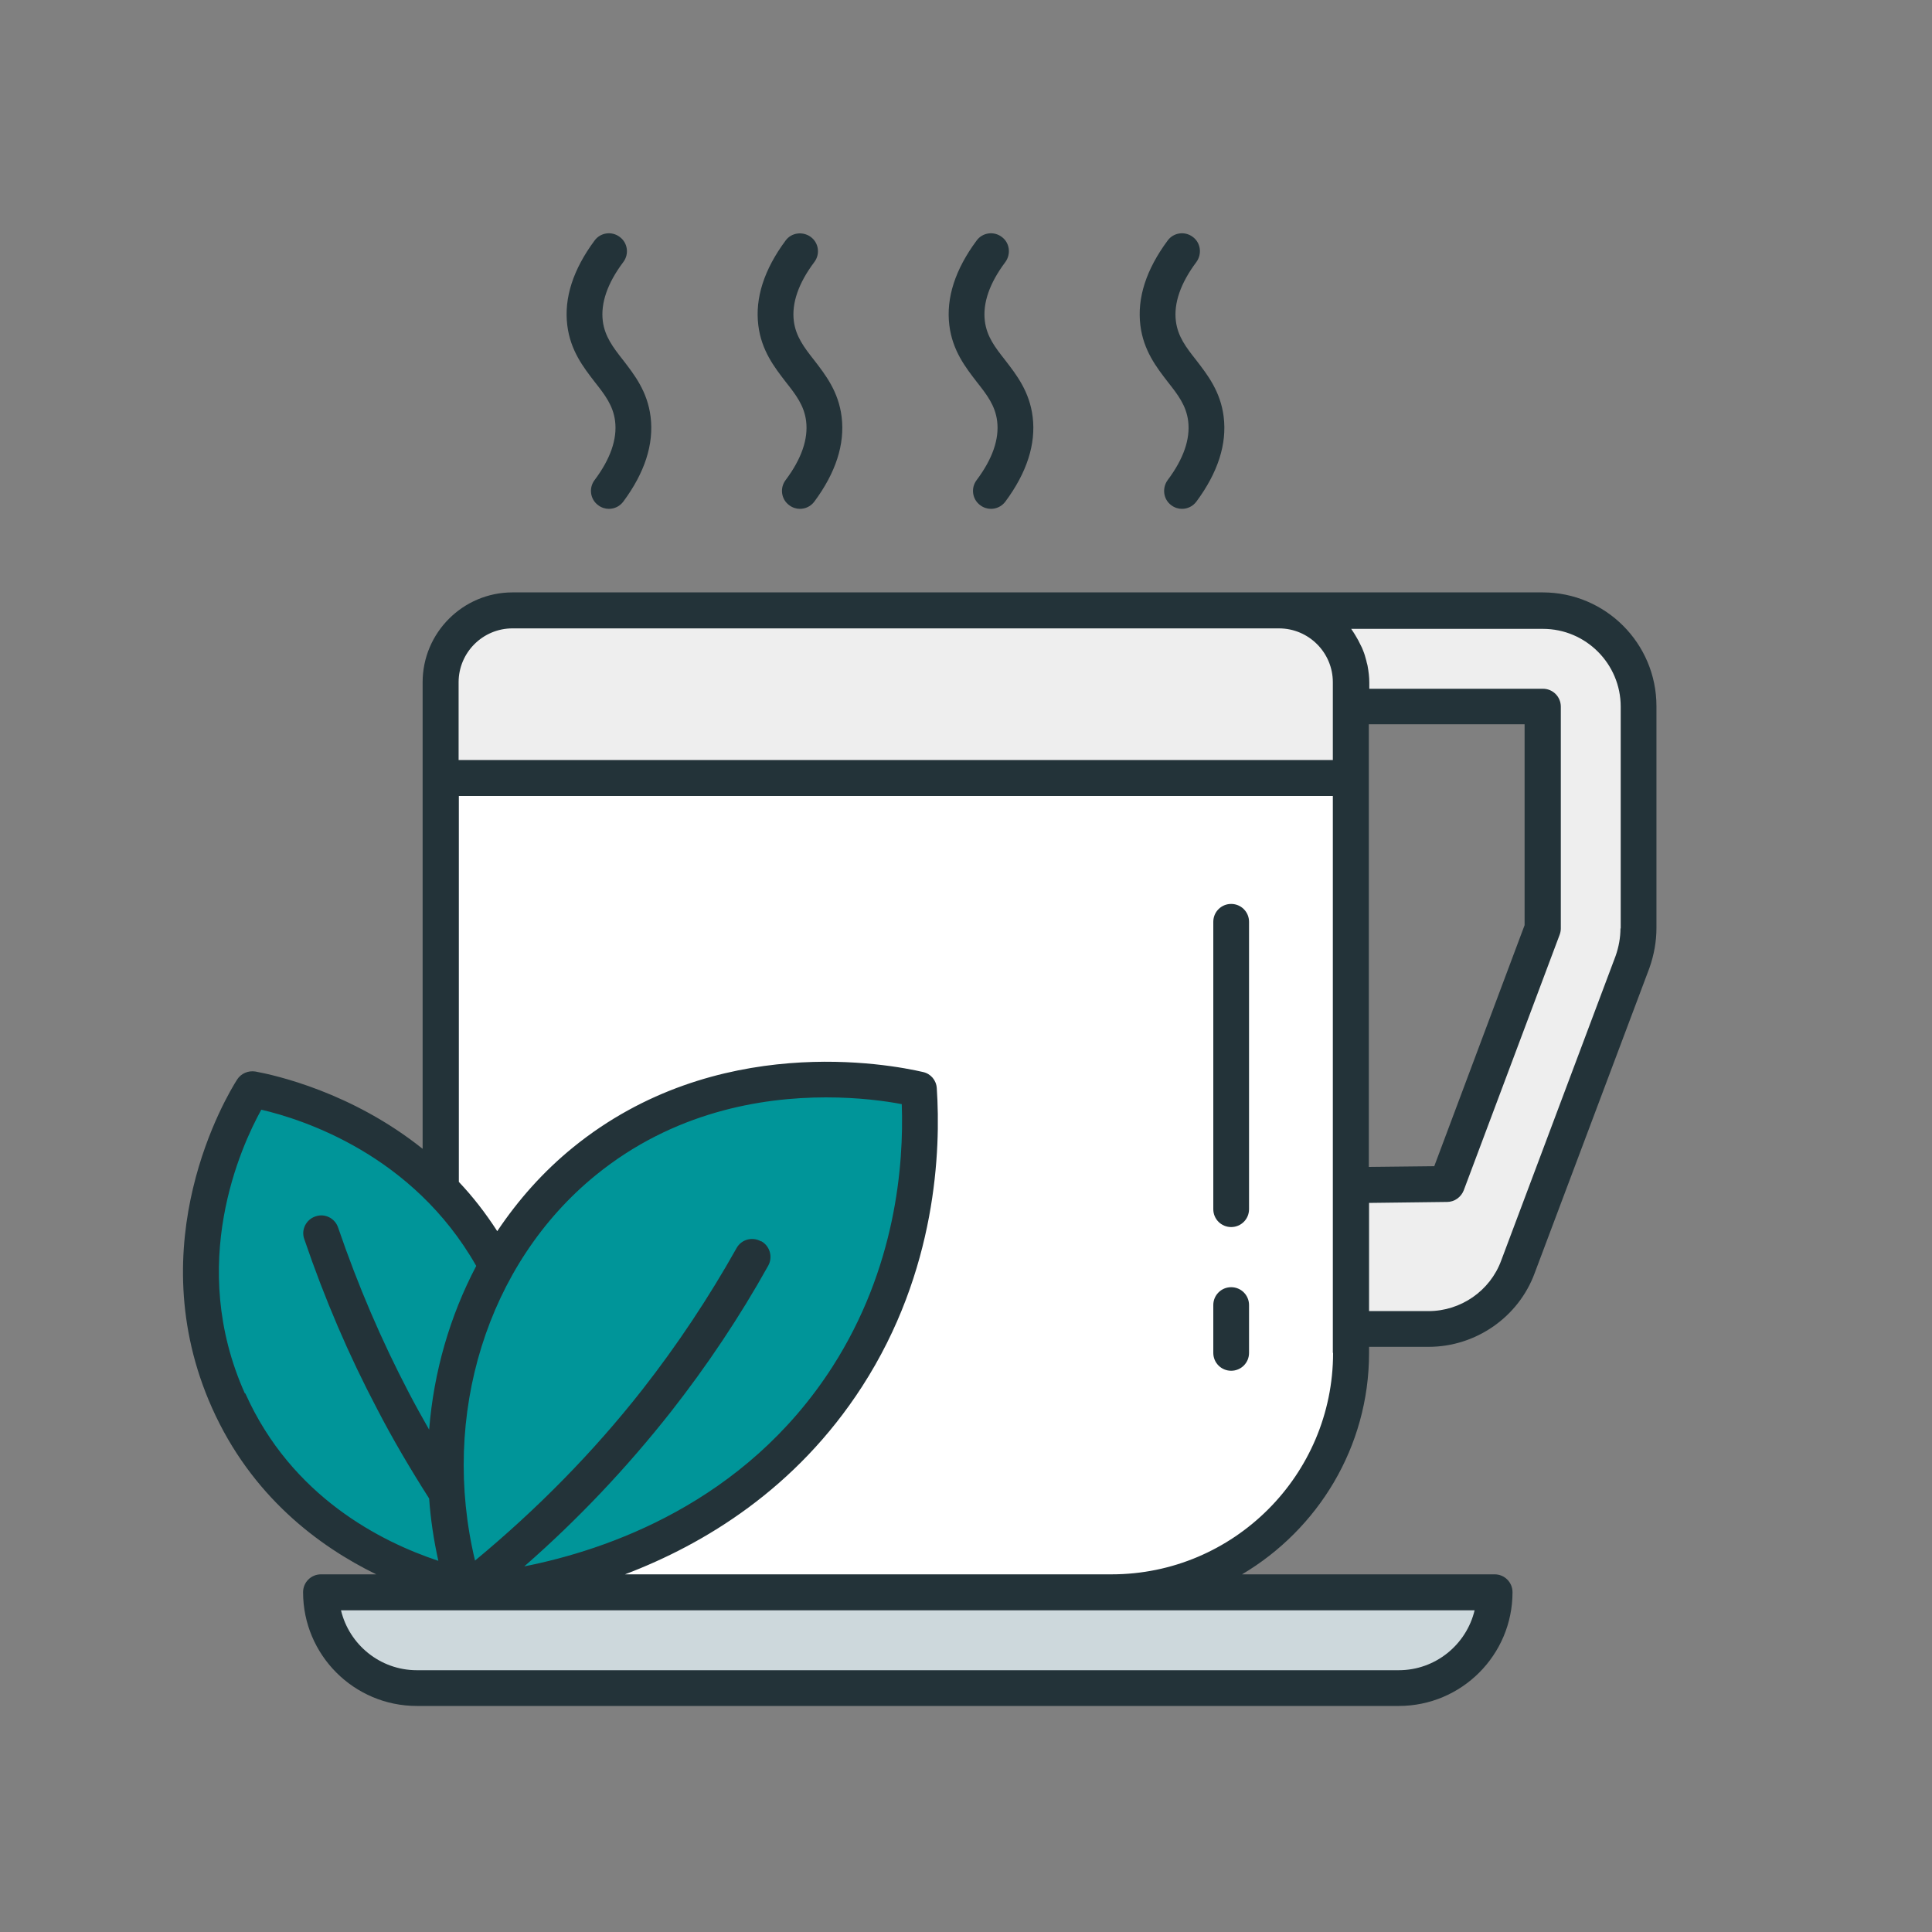
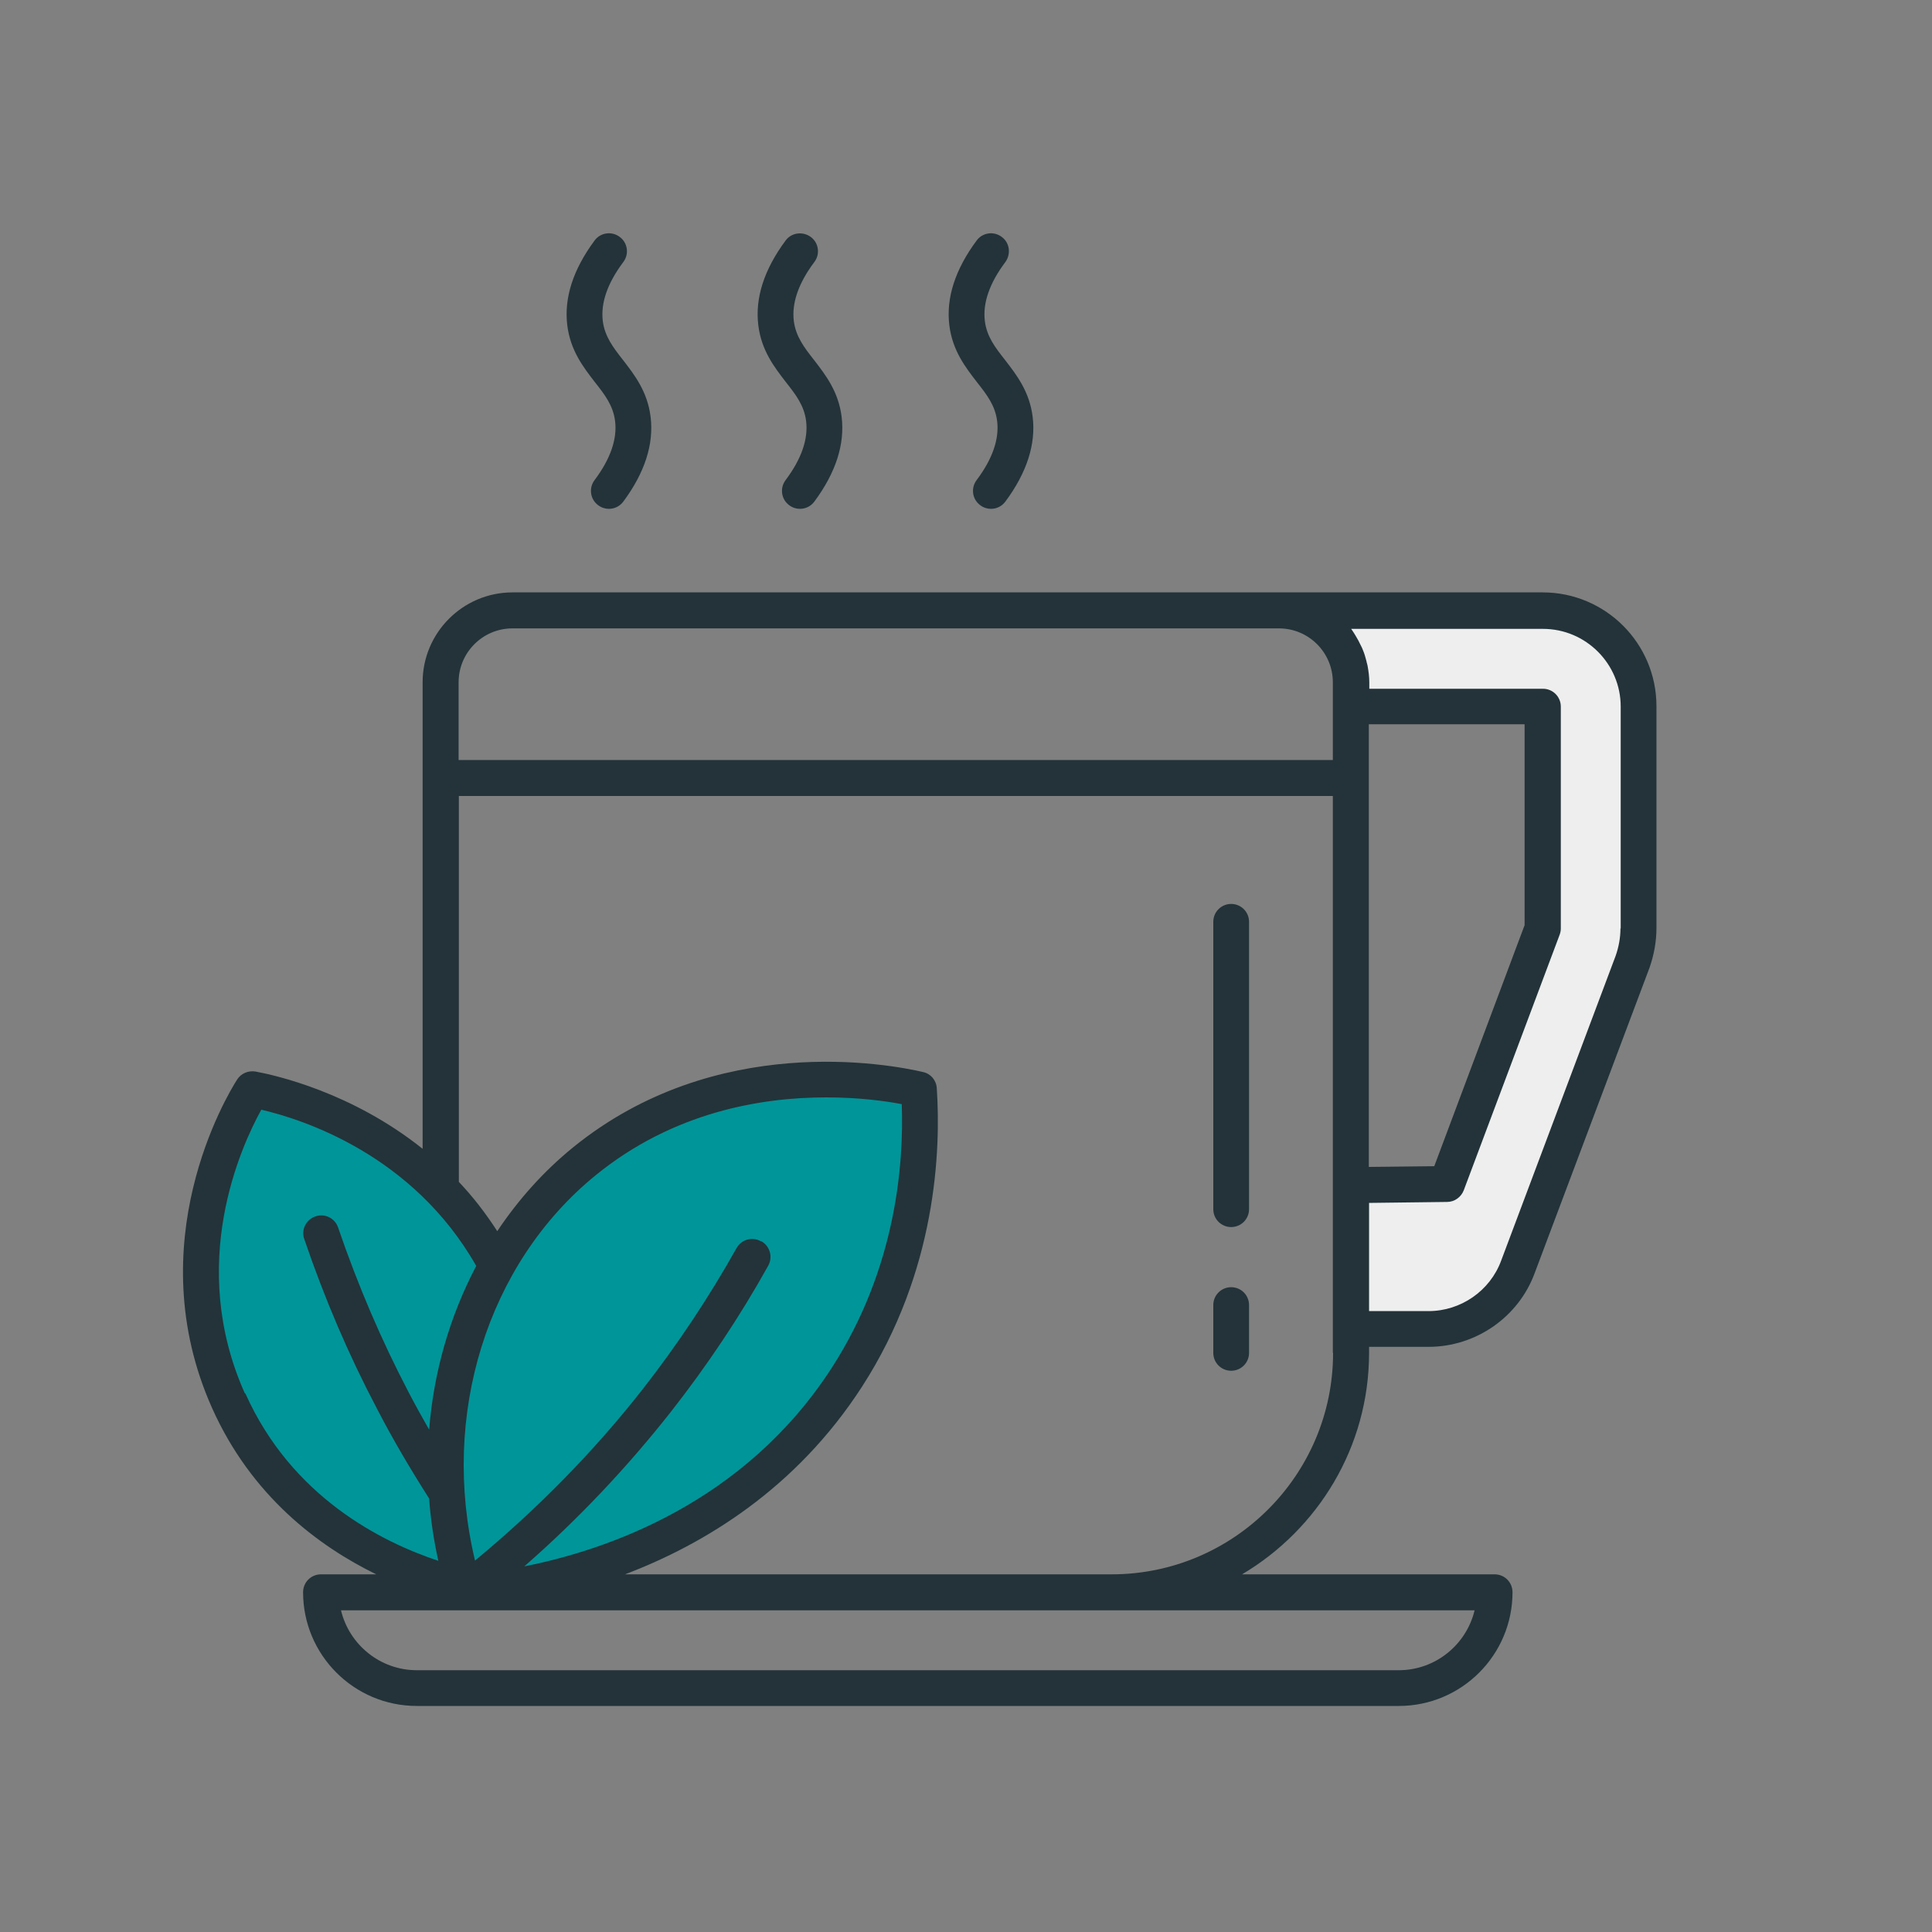
<svg xmlns="http://www.w3.org/2000/svg" id="Capa_1" data-name="Capa 1" viewBox="0 0 80 80">
  <rect x="0" y="0" width="80" height="80" fill="#808080" stroke="none" />
  <defs>
    <style>      .cls-1 {        fill: #009599;      }      .cls-2 {        fill: #eee;      }      .cls-3 {        fill: #fff;      }      .cls-4 {        fill: #cdd8dc;      }      .cls-5 {        fill: #233339;      }    </style>
  </defs>
  <g>
-     <path class="cls-4" d="M13.29,65.94H61.89v1.15c0,1.56-1.26,2.82-2.82,2.82H16.11c-1.56,0-2.82-1.26-2.82-2.82v-1.15h0Z" />
-     <path class="cls-3" d="M18.25,49.24V28.25c0-1.65,1.33-2.98,2.98-2.98h31.74l2.98,3.97v26.78c0,5.47-4.44,9.92-9.92,9.92H20.37l-2.12-16.7Z" />
    <path class="cls-1" d="M20.56,52.4c-.06-.11-.12-.23-.19-.35-3.18-5.63-9.08-6.79-9.92-6.94-.28,.44-3.92,6.35-.99,12.89,2.39,5.35,7.41,7.15,9.71,7.7,.32,.09,.59,.14,.78,.18,.23,.04,.38,.06,.42,.06,0-.02,.04-.07,.06-.13l.13-13.41Z" />
    <path class="cls-2" d="M67.84,29.24v9.19c0,.48-.09,.95-.25,1.4l-4.74,12.62c-.58,1.56-2.05,2.58-3.71,2.58h-3.2v-5.96l3.97-.05,3.97-10.58v-9.19h-7.93v-.99c0-1.65-1.33-2.98-2.98-2.98h10.91c2.19,0,3.97,1.78,3.97,3.97Z" />
-     <path class="cls-2" d="M55.94,28.25v3.97H18.25v-3.97c0-1.65,1.33-2.98,2.98-2.98h31.74c1.65,0,2.98,1.33,2.98,2.98Z" />
    <path class="cls-1" d="M19.24,65.94c1.11-.07,10.6-.8,15.83-8.93,3.17-4.93,3.1-9.97,2.97-11.9-.91-.21-8.04-1.75-13.85,2.98-5.03,4.09-7.02,11.19-4.95,17.85Z" />
  </g>
  <g>
    <path class="cls-5" d="M24.63,15.82c.41,.52,.76,.97,.84,1.62,.09,.74-.19,1.56-.85,2.44-.25,.33-.18,.8,.15,1.04,.13,.1,.29,.15,.44,.15,.23,0,.45-.1,.6-.3,.89-1.2,1.27-2.38,1.13-3.51-.13-1.05-.67-1.74-1.14-2.35-.41-.52-.76-.98-.84-1.62-.09-.74,.19-1.56,.85-2.44,.25-.33,.18-.8-.15-1.04-.33-.25-.8-.18-1.04,.15-.89,1.2-1.27,2.38-1.13,3.51,.13,1.05,.67,1.74,1.14,2.35Z" />
    <path class="cls-5" d="M32.54,15.82c.41,.52,.76,.97,.84,1.62,.09,.74-.19,1.56-.85,2.44-.25,.33-.18,.8,.15,1.04,.13,.1,.29,.15,.44,.15,.23,0,.45-.1,.6-.3,.89-1.2,1.27-2.38,1.13-3.51-.13-1.05-.67-1.74-1.14-2.35-.41-.52-.76-.98-.84-1.62-.09-.74,.19-1.56,.85-2.44,.25-.33,.18-.8-.15-1.04-.33-.24-.8-.18-1.04,.15-.89,1.2-1.27,2.38-1.13,3.51,.13,1.05,.67,1.74,1.14,2.35Z" />
    <path class="cls-5" d="M40.45,15.82c.41,.52,.76,.97,.84,1.62,.09,.74-.19,1.56-.85,2.44-.25,.33-.18,.8,.15,1.04,.13,.1,.29,.15,.44,.15,.23,0,.45-.1,.6-.3,.89-1.2,1.27-2.38,1.13-3.51-.13-1.05-.67-1.74-1.14-2.35-.41-.52-.76-.97-.84-1.62-.09-.74,.19-1.56,.85-2.44,.24-.33,.18-.8-.15-1.04-.33-.25-.8-.18-1.04,.15-.89,1.2-1.27,2.38-1.13,3.51,.13,1.05,.67,1.74,1.14,2.35Z" />
-     <path class="cls-5" d="M48.36,15.82c.41,.52,.76,.97,.84,1.62,.09,.74-.19,1.56-.85,2.44-.24,.33-.18,.8,.15,1.04,.13,.1,.29,.15,.44,.15,.23,0,.45-.1,.6-.3,.89-1.2,1.27-2.38,1.13-3.51-.13-1.05-.67-1.74-1.14-2.35-.41-.52-.76-.97-.84-1.62-.09-.73,.19-1.56,.85-2.44,.24-.33,.18-.8-.15-1.04-.33-.25-.8-.18-1.04,.15-.89,1.2-1.27,2.38-1.13,3.51,.13,1.05,.67,1.74,1.14,2.35Z" />
    <path class="cls-5" d="M63.87,24.53H21.22c-2.05,0-3.72,1.67-3.72,3.72v19.32c-2.94-2.35-6.11-3.05-6.92-3.2-.3-.05-.6,.08-.76,.33-.43,.67-4.09,6.77-1.04,13.6,1.63,3.65,4.42,5.73,6.8,6.89h-2.29c-.41,0-.74,.33-.74,.74,0,2.6,2.11,4.71,4.71,4.71H57.92c2.6,0,4.71-2.11,4.71-4.71,0-.41-.33-.74-.74-.74h-10.46c3.14-1.86,5.26-5.27,5.26-9.17v-.25h2.46c1.96,0,3.73-1.23,4.4-3.06l4.75-12.63c.19-.54,.29-1.1,.29-1.65v-9.19c0-2.6-2.11-4.71-4.71-4.71Zm-7.19,7.69v-2.23h6.45v8.32l-3.74,9.98-2.71,.03v-16.1Zm-37.69-3.97c0-1.23,1-2.23,2.23-2.23h31.74c1.23,0,2.23,1,2.23,2.23v3.22H18.99v-3.22Zm-8.85,29.45c-2.4-5.36-.16-10.23,.68-11.75,1.72,.4,6.28,1.86,8.9,6.47-1.09,2.07-1.76,4.38-1.95,6.78-.29-.51-.58-1.03-.84-1.53-1.14-2.18-2.1-4.42-2.93-6.84-.13-.39-.56-.6-.94-.46-.39,.13-.6,.56-.46,.94,.85,2.49,1.84,4.8,3.02,7.04,.63,1.22,1.36,2.46,2.15,3.7,.06,.86,.19,1.72,.38,2.58-2.35-.78-6.07-2.64-7.99-6.93Zm21.37-6.3c-.36-.2-.81-.08-1.01,.28-1.15,2.05-2.46,4.02-3.9,5.86-2.04,2.6-4.37,4.96-6.93,7.08-1.44-6,.49-12.29,5-15.96,3.22-2.62,6.86-3.22,9.54-3.22,1.35,0,2.45,.15,3.13,.28,.09,2.49-.24,6.78-2.88,10.89-3.63,5.64-9.36,7.58-12.75,8.25,2.22-1.94,4.25-4.09,6.07-6.4,1.49-1.9,2.85-3.93,4.03-6.05,.2-.36,.07-.81-.28-1.01Zm29.55,15.28c-.34,1.42-1.62,2.48-3.14,2.48H17.26c-1.52,0-2.8-1.06-3.14-2.48H61.06Zm-5.86-10.66c0,5.06-4.12,9.17-9.17,9.17H25.88c3.29-1.25,7.09-3.55,9.82-7.78,3.09-4.79,3.26-9.8,3.09-12.35-.02-.33-.25-.6-.57-.67-1.38-.32-8.57-1.69-14.49,3.12-1.23,1-2.27,2.17-3.14,3.47-.49-.76-1.02-1.44-1.59-2.04v-15.98H55.19v23.06Zm11.9-17.58c0,.38-.07,.77-.2,1.14l-4.74,12.62c-.46,1.25-1.67,2.09-3.01,2.09h-2.46v-4.48l3.23-.04c.31,0,.58-.2,.69-.48l3.97-10.58c.03-.08,.05-.17,.05-.26v-9.19c0-.41-.33-.74-.74-.74h-7.19v-.25c0-.24-.03-.47-.07-.69-.01-.07-.04-.14-.05-.21-.04-.15-.08-.3-.14-.44-.03-.08-.06-.15-.1-.22-.06-.13-.13-.26-.21-.39-.04-.07-.08-.13-.12-.19-.02-.03-.04-.06-.06-.09h7.94c1.78,0,3.22,1.45,3.22,3.22v9.19Z" />
    <path class="cls-5" d="M50.98,37.43c-.41,0-.74,.33-.74,.74v11.9c0,.41,.33,.74,.74,.74s.74-.33,.74-.74v-11.9c0-.41-.33-.74-.74-.74Z" />
    <path class="cls-5" d="M50.98,53.3c-.41,0-.74,.33-.74,.74v1.98c0,.41,.33,.74,.74,.74s.74-.33,.74-.74v-1.98c0-.41-.33-.74-.74-.74Z" />
  </g>
</svg>